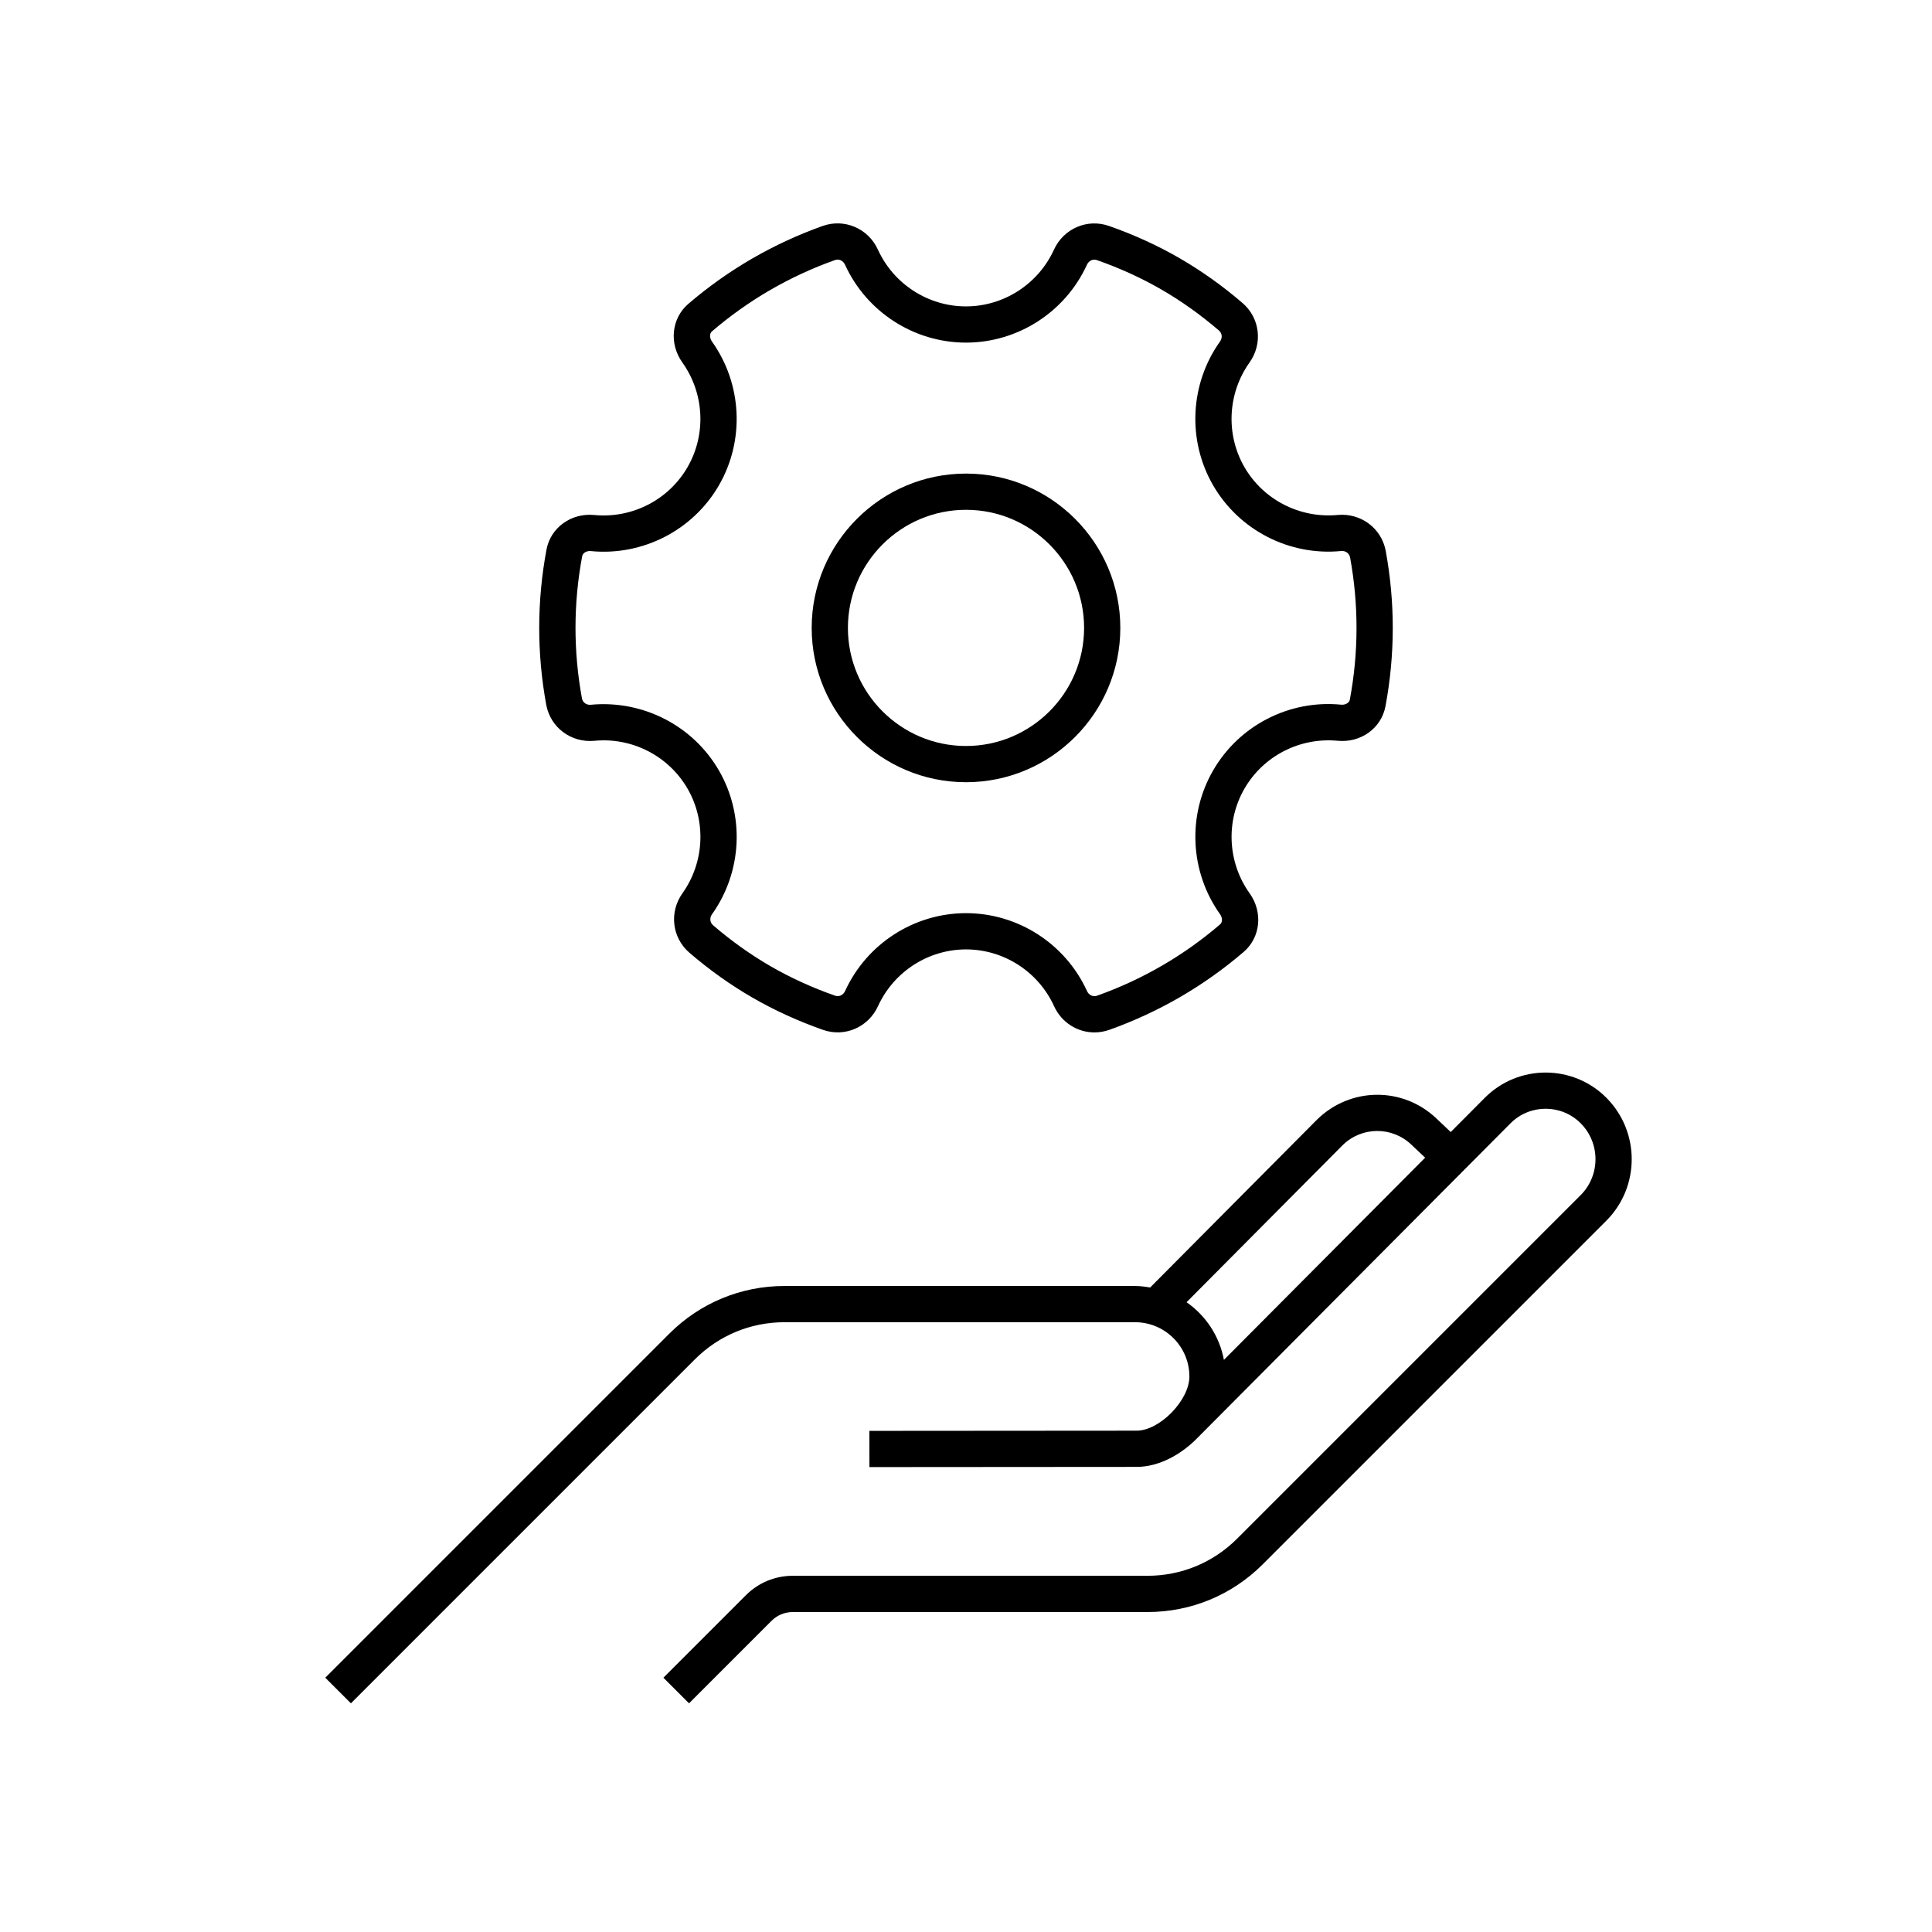
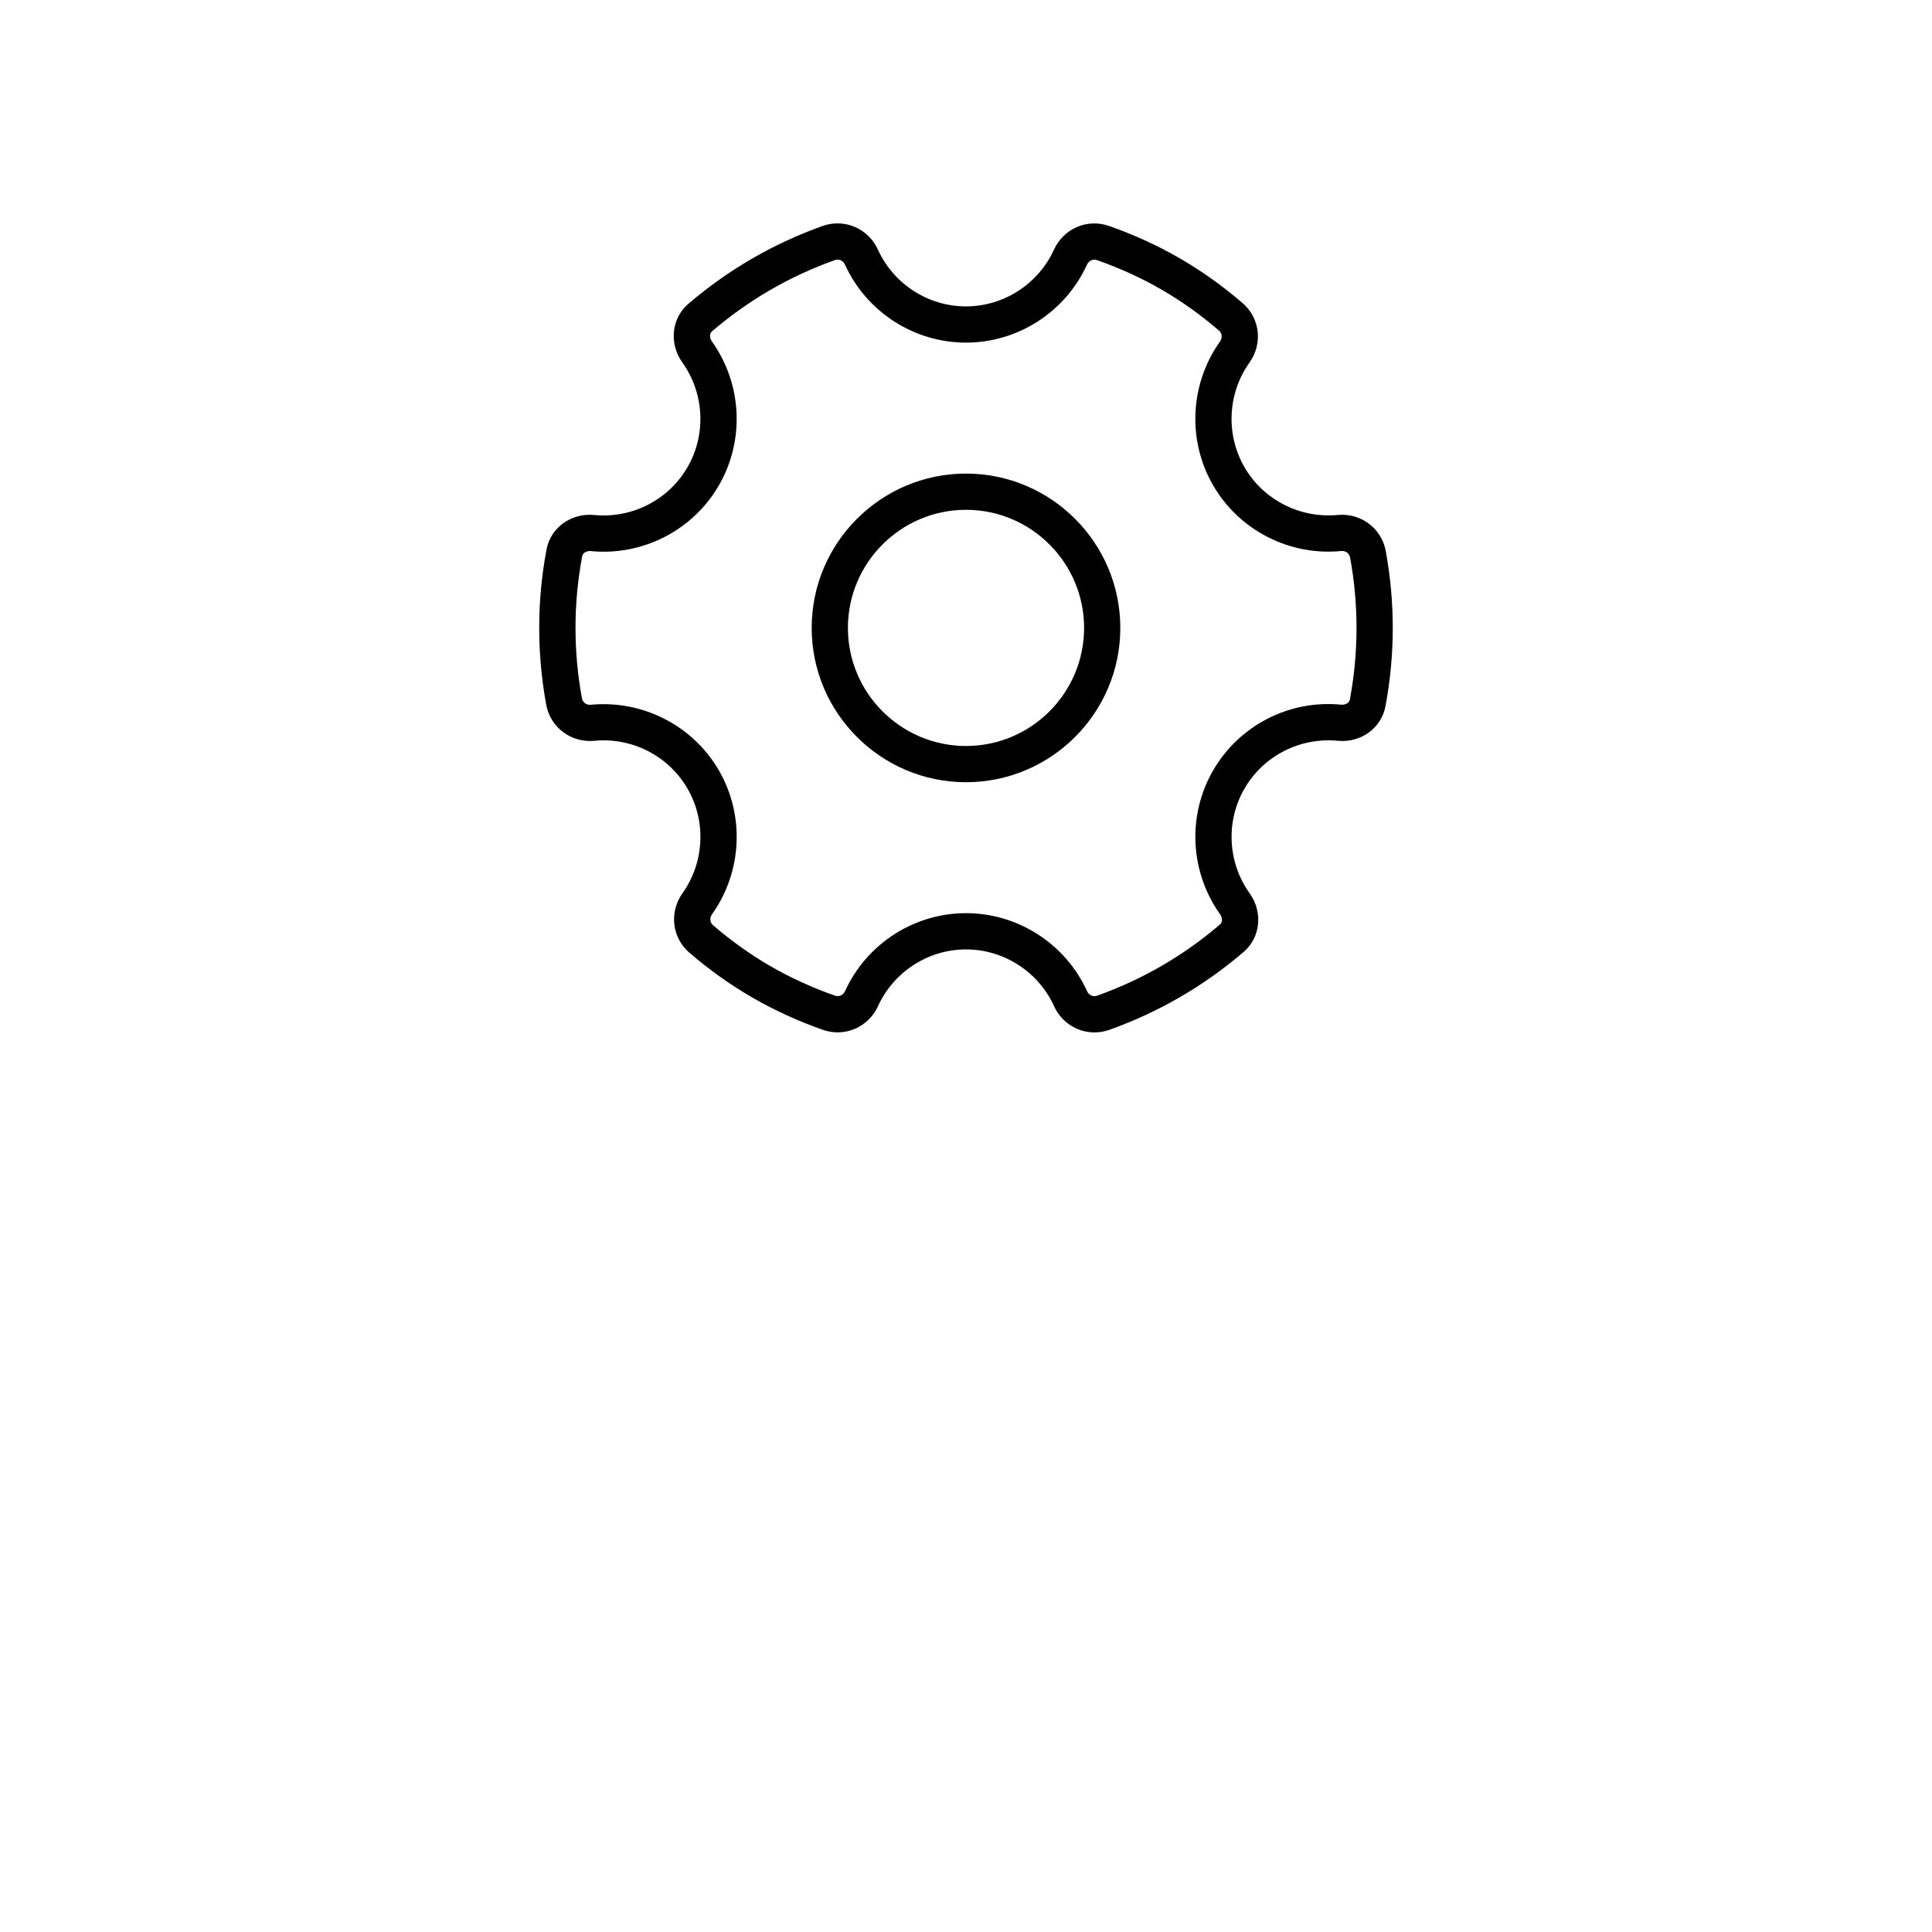
<svg xmlns="http://www.w3.org/2000/svg" id="a" viewBox="0 0 80 80">
-   <path d="M51.227,63.712c-.992,.992-2.31,1.538-3.712,1.538h-14.686c-.735,0-1.425,.286-1.945,.806l-3.414,3.414,1.061,1.061,3.414-3.414c.236-.236,.55-.366,.884-.366h14.686c1.803,0,3.498-.702,4.773-1.977l14.223-14.223c1.406-1.406,1.406-3.694,0-5.101-1.384-1.384-3.636-1.384-5.022,.001l-1.417,1.424-.6-.568c-1.39-1.315-3.552-1.299-4.93,.047l-6.917,6.959c-.204-.035-.411-.063-.625-.063h-14.515c-1.803,0-3.498,.702-4.773,1.977l-14.243,14.243,1.061,1.061,14.243-14.243c.992-.992,2.31-1.538,3.712-1.538h14.515c1.241,0,2.25,1.009,2.25,2.25,0,.48-.294,1.024-.703,1.456l-.054,.054,.001,.001c-.423,.425-.957,.73-1.428,.73l-11.066,.008,.001,1.5,11.066-.008c.916,0,1.854-.506,2.557-1.241l12.927-12.99c.8-.799,2.1-.799,2.899,0,.821,.821,.821,2.158,0,2.979l-14.223,14.223Zm-.547-7.401c-.184-.986-.752-1.836-1.547-2.389l6.464-6.504c.79-.774,2.039-.783,2.842-.023l.573,.542-8.333,8.373Z" />
  <path d="M40,19.61c-3.523,0-6.39,2.867-6.39,6.39s2.867,6.39,6.39,6.39,6.39-2.867,6.39-6.39-2.867-6.39-6.39-6.39Zm0,11.28c-2.696,0-4.89-2.194-4.89-4.89s2.194-4.89,4.89-4.89,4.89,2.194,4.89,4.89-2.194,4.89-4.89,4.89Z" />
  <path d="M55.388,30.673c.959,.096,1.812-.521,1.981-1.427,.399-2.131,.403-4.293,.012-6.429-.173-.944-1.032-1.584-1.995-1.493-1.564,.145-3.075-.628-3.857-1.982-.781-1.353-.698-3.052,.21-4.33,.559-.784,.435-1.844-.289-2.465-.828-.712-1.707-1.337-2.612-1.859-.905-.523-1.887-.971-2.917-1.332v-0c-.901-.316-1.879,.108-2.279,.983-.652,1.426-2.082,2.348-3.644,2.348-1.563,0-2.994-.922-3.645-2.349-.402-.882-1.387-1.302-2.29-.981-2.043,.729-3.915,1.814-5.562,3.226-.699,.6-.805,1.645-.245,2.429,.911,1.277,.995,2.978,.213,4.332s-2.29,2.13-3.858,1.982c-.959-.096-1.811,.522-1.981,1.427-.399,2.13-.403,4.293-.012,6.429,.173,.944,1.031,1.583,1.995,1.493,1.561-.151,3.075,.628,3.857,1.982,.781,1.353,.698,3.052-.21,4.33-.559,.784-.435,1.844,.289,2.465,.828,.712,1.707,1.337,2.612,1.859,.905,.523,1.887,.971,2.917,1.333,.901,.317,1.879-.108,2.279-.983,.652-1.426,2.082-2.348,3.644-2.348,1.563,0,2.994,.922,3.645,2.349,.311,.682,.971,1.088,1.672,1.088,.205,0,.414-.035,.618-.107,2.043-.729,3.915-1.814,5.562-3.226,.699-.6,.805-1.645,.245-2.429-.911-1.277-.995-2.978-.213-4.332s2.289-2.13,3.858-1.982Zm-5.157,1.232c-1.075,1.861-.961,4.198,.29,5.953,.091,.128,.116,.32,0,.419-1.506,1.292-3.219,2.285-5.089,2.951-.169,.061-.343-.017-.421-.19-.894-1.959-2.86-3.226-5.01-3.226-2.147,0-4.113,1.266-5.008,3.225-.079,.171-.25,.249-.418,.191-.942-.331-1.838-.74-2.663-1.216-.824-.476-1.626-1.047-2.384-1.698-.135-.116-.153-.304-.044-.458,1.248-1.754,1.361-4.089,.287-5.949-1.074-1.86-3.15-2.926-5.299-2.725-.189,.021-.344-.093-.376-.27-.358-1.954-.354-3.933,.011-5.882,.028-.15,.208-.229,.363-.21,2.144,.207,4.226-.864,5.3-2.726,1.075-1.861,.961-4.198-.29-5.953-.091-.128-.116-.32,0-.419,1.506-1.292,3.219-2.285,5.089-2.951,.167-.062,.342,.017,.421,.19,.894,1.959,2.86,3.226,5.01,3.226,2.147,0,4.113-1.266,5.008-3.225,.078-.171,.25-.25,.418-.19,.942,.33,1.838,.739,2.663,1.215,.824,.476,1.626,1.047,2.384,1.698,.135,.116,.153,.304,.044,.458-1.248,1.754-1.361,4.089-.287,5.949,1.075,1.861,3.156,2.932,5.299,2.725,.188-.02,.344,.093,.376,.27,.358,1.954,.354,3.933-.011,5.882-.028,.151-.21,.227-.363,.21-2.15-.21-4.226,.863-5.3,2.726Z" />
</svg>